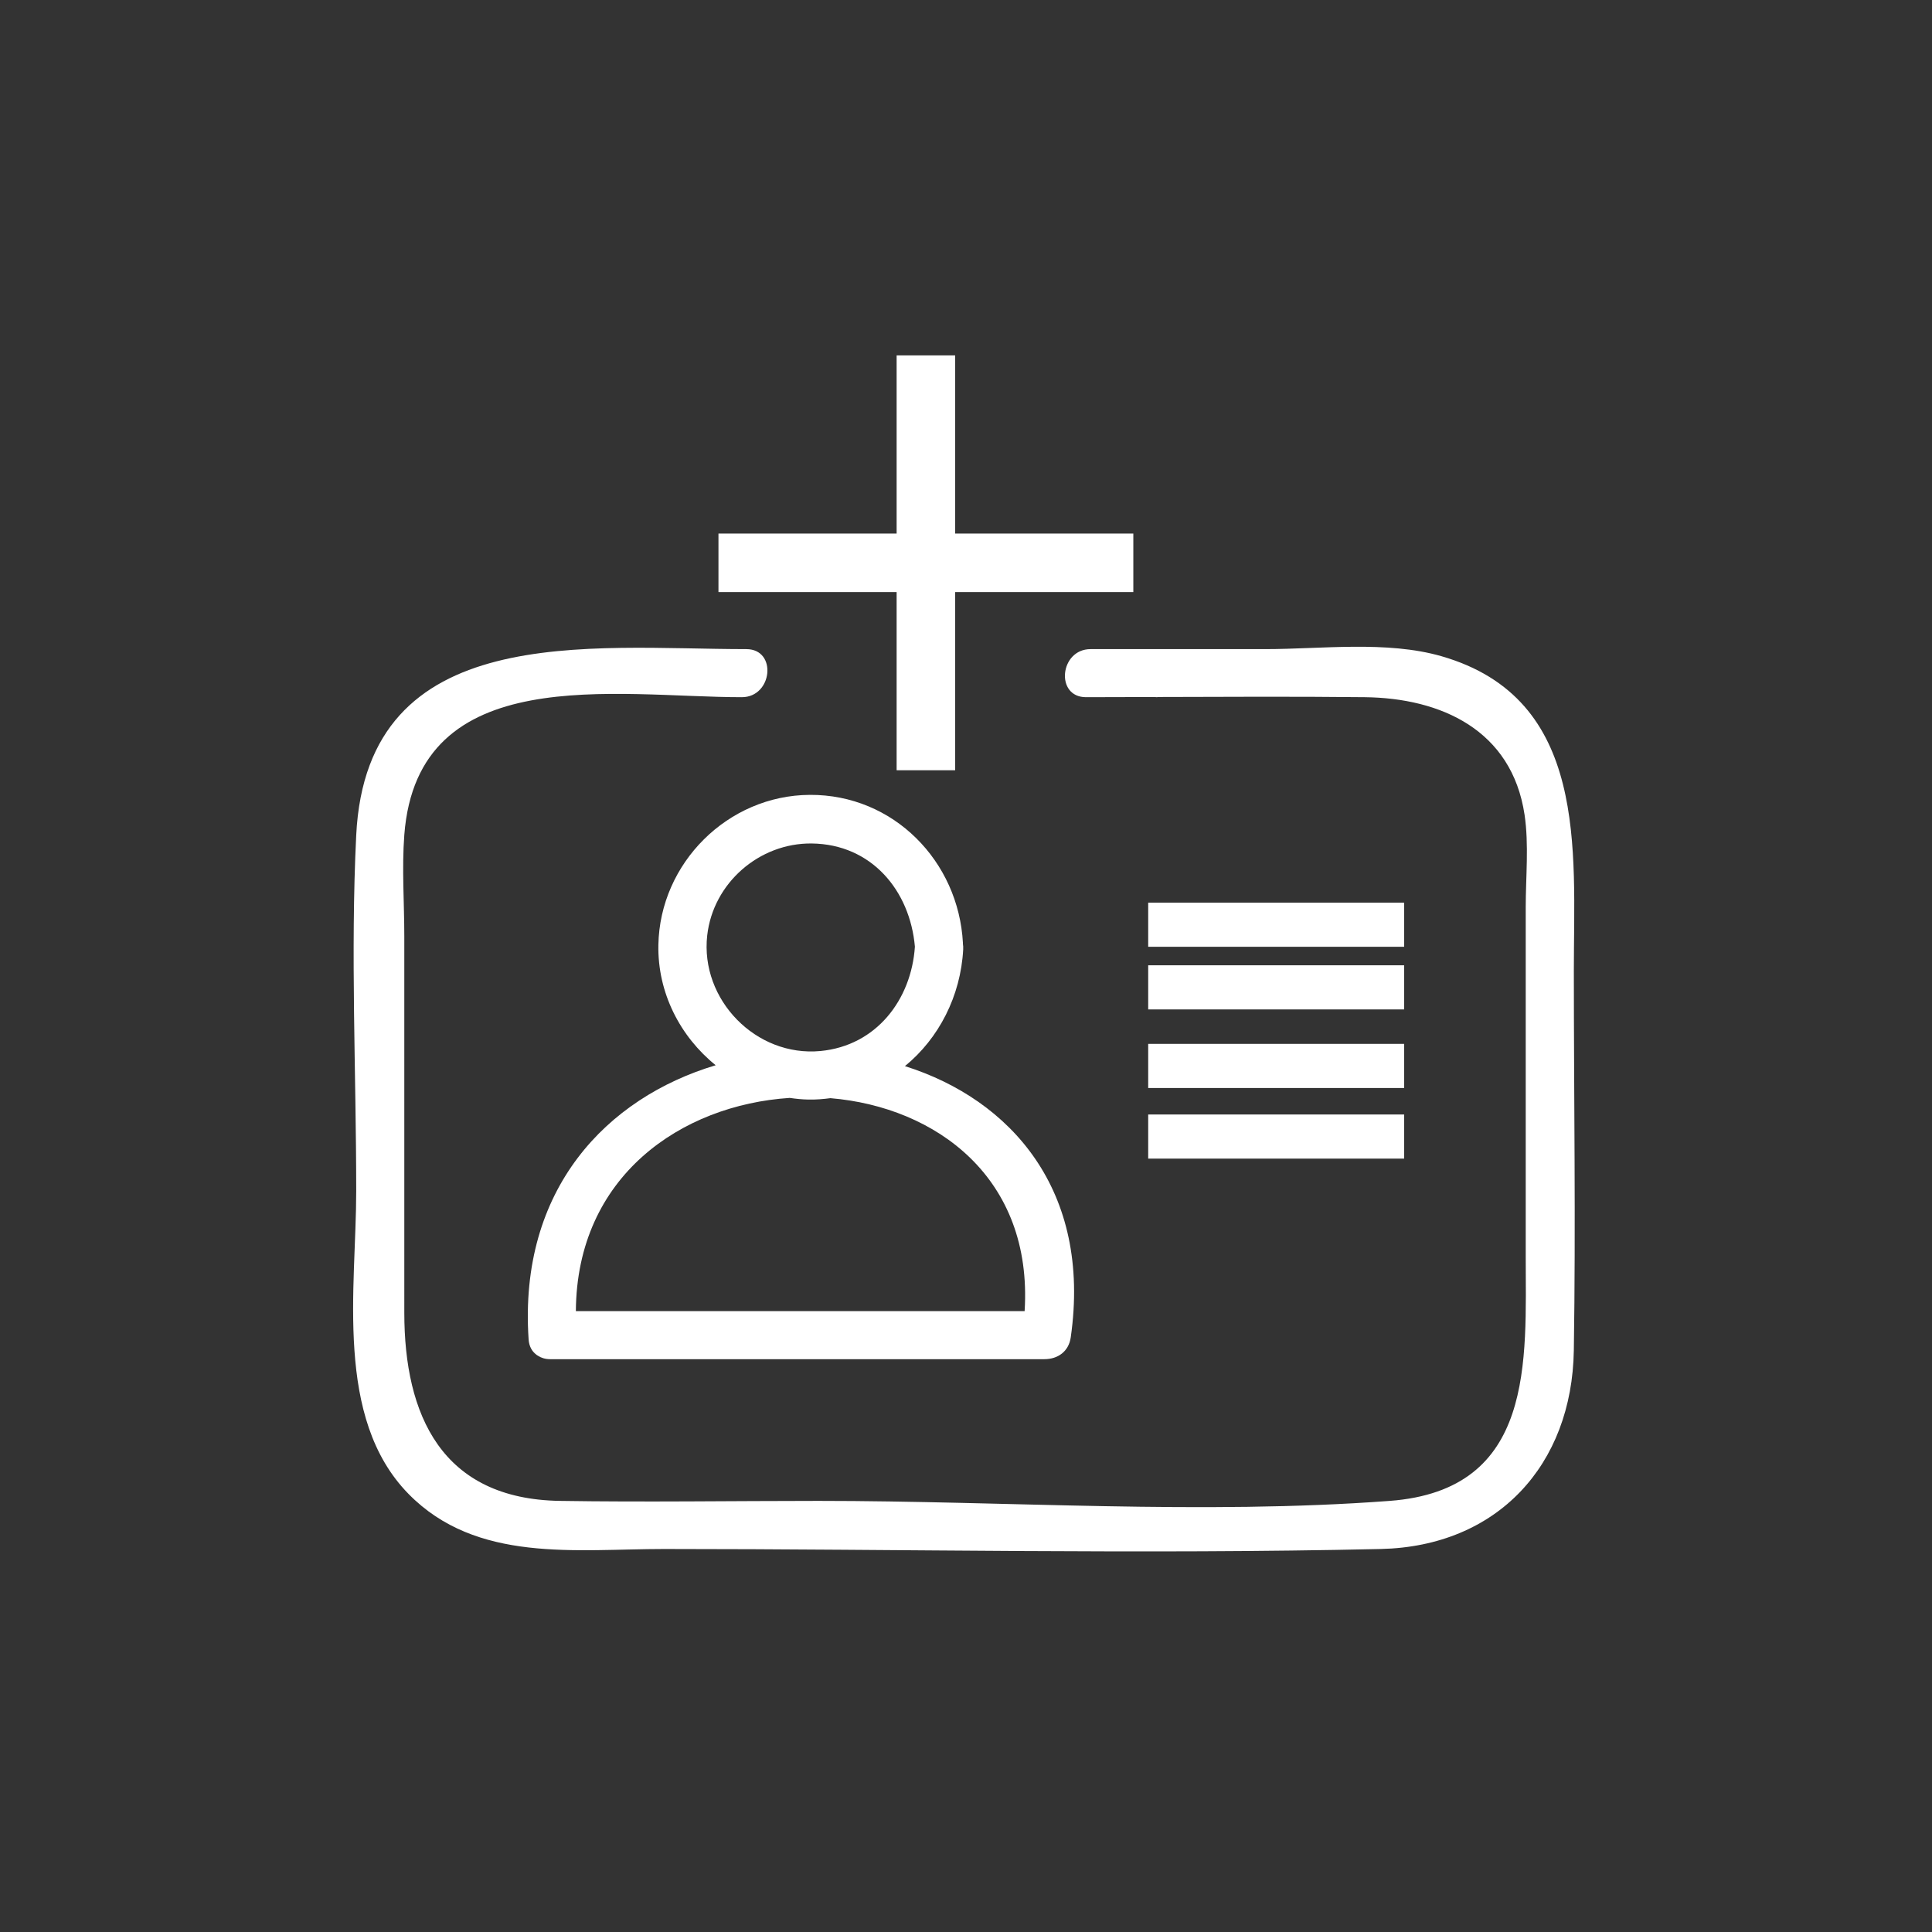
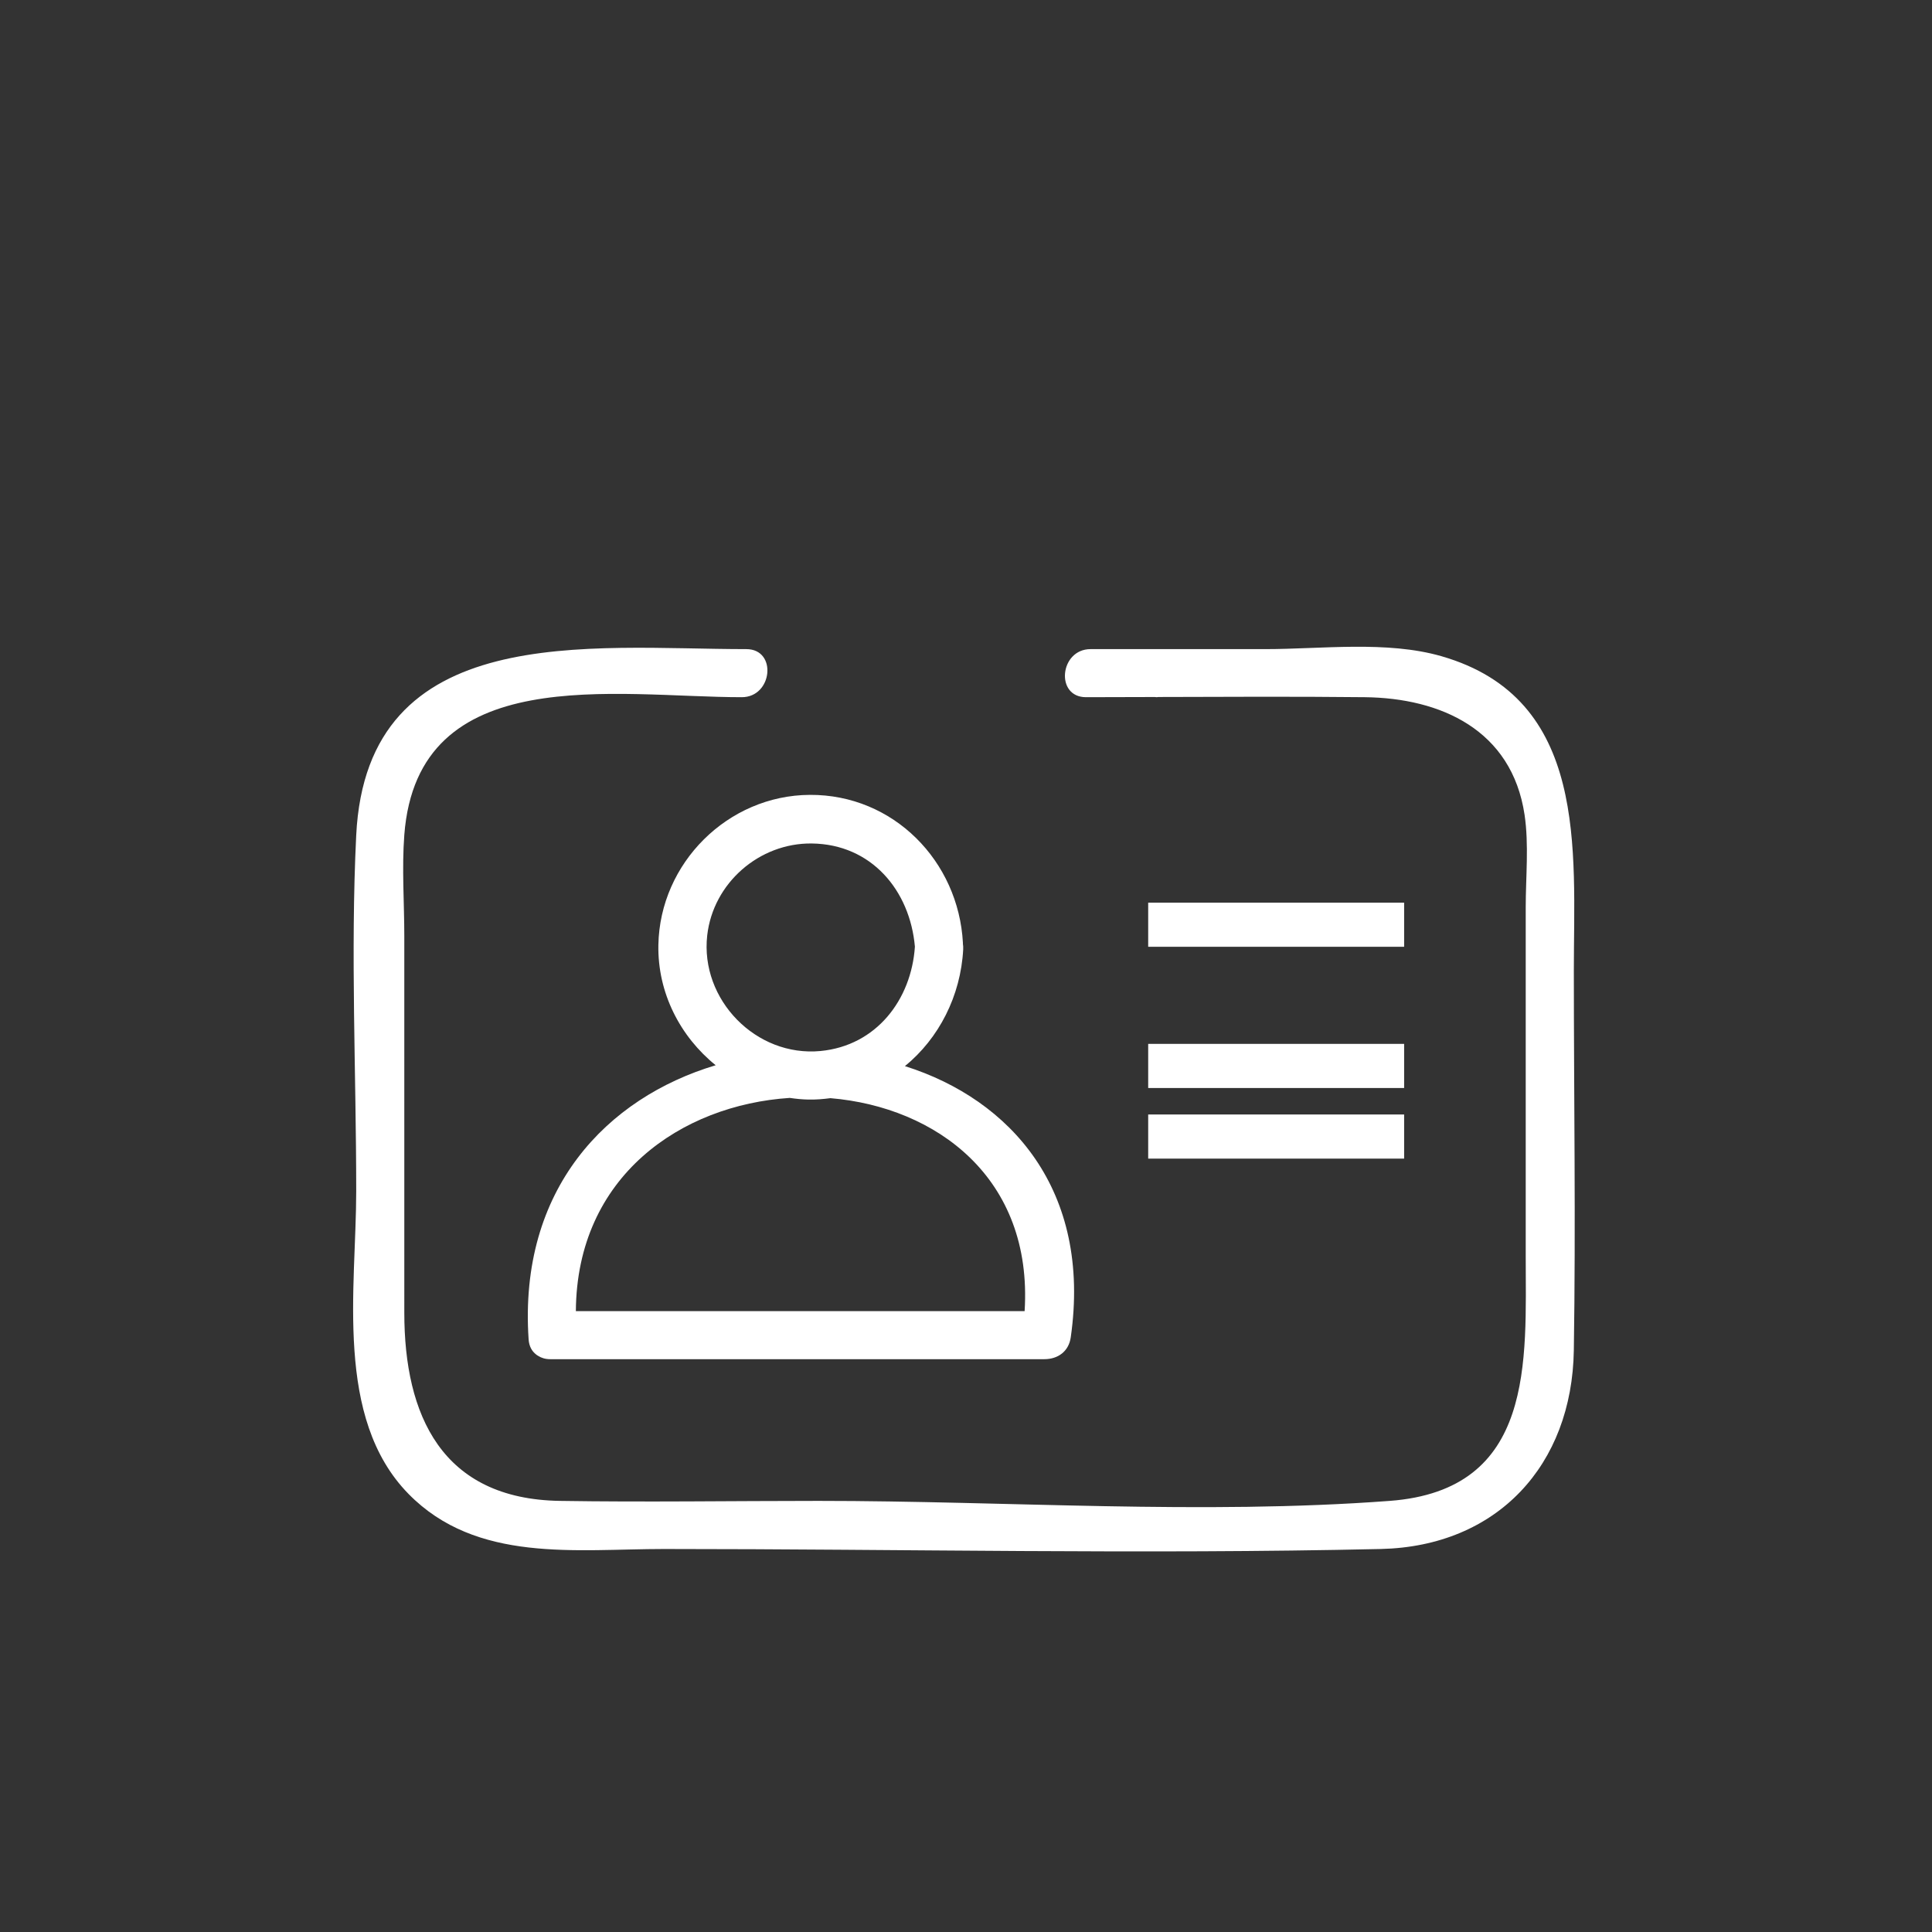
<svg xmlns="http://www.w3.org/2000/svg" version="1.1" id="Layer_1" x="0px" y="0px" width="120px" height="120px" viewBox="0 0 120 120" enable-background="new 0 0 120 120" xml:space="preserve">
  <rect x="0" y="0" width="120" height="120" fill="#333333" stroke="none" />
  <g>
    <path fill="#FFFFFF" d="M97.754,60.277c0-7.479,0.93-16.885-8.227-19.52c-3.393-0.975-7.465-0.439-10.938-0.439H67.736   c-1.916,0-2.213,2.986-0.282,2.986c1.424,0,2.849-0.007,4.272-0.011c0.039,0.002,0.072,0.011,0.113,0.011   c0.043,0,0.081-0.009,0.122-0.012c4.269-0.014,8.537-0.033,12.806,0.012c4.719,0.052,9.135,2.029,9.926,7.301   c0.277,1.855,0.072,3.885,0.072,5.747v21.6c0,6.573,0.604,14.593-8.449,15.271c-11.686,0.875-23.768,0-35.48,0   c-5.352,0-10.712,0.084-16.063,0c-7.334-0.113-9.661-5.322-9.661-11.683V58.166c0-2.08-0.158-4.229,0-6.305   c0.826-10.868,13.168-8.557,20.961-8.557c1.917,0,2.214-2.986,0.283-2.986c-9.708,0-23.572-1.832-24.231,11.563   c-0.36,7.327,0,14.762,0,22.096c0,6.019-1.377,14.092,3.248,18.812c4.227,4.313,10.395,3.422,15.873,3.422   c14.826,0,29.693,0.336,44.516,0c7.244-0.164,11.881-5.218,11.991-12.343C97.877,76.007,97.754,68.137,97.754,60.277z" />
    <rect x="71.316" y="56.066" fill="#FFFFFF" width="15.897" height="2.74" />
-     <rect x="71.316" y="59.956" fill="#FFFFFF" width="15.897" height="2.741" />
    <rect x="71.316" y="64.837" fill="#FFFFFF" width="15.897" height="2.741" />
    <rect x="71.316" y="69.223" fill="#FFFFFF" width="15.897" height="2.741" />
-     <polygon fill="#FFFFFF" points="55.691,47.842 59.326,47.842 59.326,36.775 70.393,36.775 70.393,33.141 59.326,33.141    59.326,22.074 55.691,22.074 55.691,33.141 44.625,33.141 44.625,36.775 55.691,36.775  " />
-     <path fill="#FFFFFF" d="M32.833,83.189c0.029,0.439,0.211,0.744,0.465,0.939c0.011,0.01,0.021,0.02,0.032,0.027   c0.031,0.021,0.064,0.042,0.098,0.062c0.196,0.124,0.438,0.204,0.741,0.204H64.87c0.842,0,1.512-0.484,1.636-1.354   c1.309-9.144-3.738-14.779-10.299-16.848c2.106-1.722,3.463-4.349,3.619-7.25c0.007-0.125-0.001-0.243-0.019-0.354   c-0.001-0.017,0.003-0.031,0.002-0.048c-0.273-5.082-4.318-9.227-9.51-9.196c-5.092,0.026-9.309,4.234-9.406,9.315   c-0.058,2.987,1.362,5.702,3.559,7.478C37.707,68.184,32.204,73.836,32.833,83.189z M43.926,58.103   c0.366-3.26,3.239-5.751,6.492-5.713c3.712,0.043,6.103,2.92,6.408,6.411c-0.222,3.295-2.393,6.146-5.86,6.479   C46.957,65.664,43.479,62.088,43.926,58.103z M49.052,68.193c0.383,0.056,0.77,0.096,1.164,0.103   c0.466,0.009,0.917-0.028,1.362-0.087c6.581,0.551,12.583,4.965,12.063,13.227H35.768C35.82,73.048,42.323,68.631,49.052,68.193z" />
+     <path fill="#FFFFFF" d="M32.833,83.189c0.029,0.439,0.211,0.744,0.465,0.939c0.011,0.01,0.021,0.02,0.032,0.027   c0.031,0.021,0.064,0.042,0.098,0.062c0.196,0.124,0.438,0.204,0.741,0.204H64.87c0.842,0,1.512-0.484,1.636-1.354   c1.309-9.144-3.738-14.779-10.299-16.848c2.106-1.722,3.463-4.349,3.619-7.25c0.007-0.125-0.001-0.243-0.019-0.354   c-0.001-0.017,0.003-0.031,0.002-0.048c-0.273-5.082-4.318-9.227-9.51-9.196c-5.092,0.026-9.309,4.234-9.406,9.315   c-0.058,2.987,1.362,5.702,3.559,7.478C37.707,68.184,32.204,73.836,32.833,83.189z M43.926,58.103   c0.366-3.26,3.239-5.751,6.492-5.713c3.712,0.043,6.103,2.92,6.408,6.411c-0.222,3.295-2.393,6.146-5.86,6.479   C46.957,65.664,43.479,62.088,43.926,58.103z M49.052,68.193c0.383,0.056,0.77,0.096,1.164,0.103   c0.466,0.009,0.917-0.028,1.362-0.087c6.581,0.551,12.583,4.965,12.063,13.227H35.768C35.82,73.048,42.323,68.631,49.052,68.193" />
  </g>
</svg>